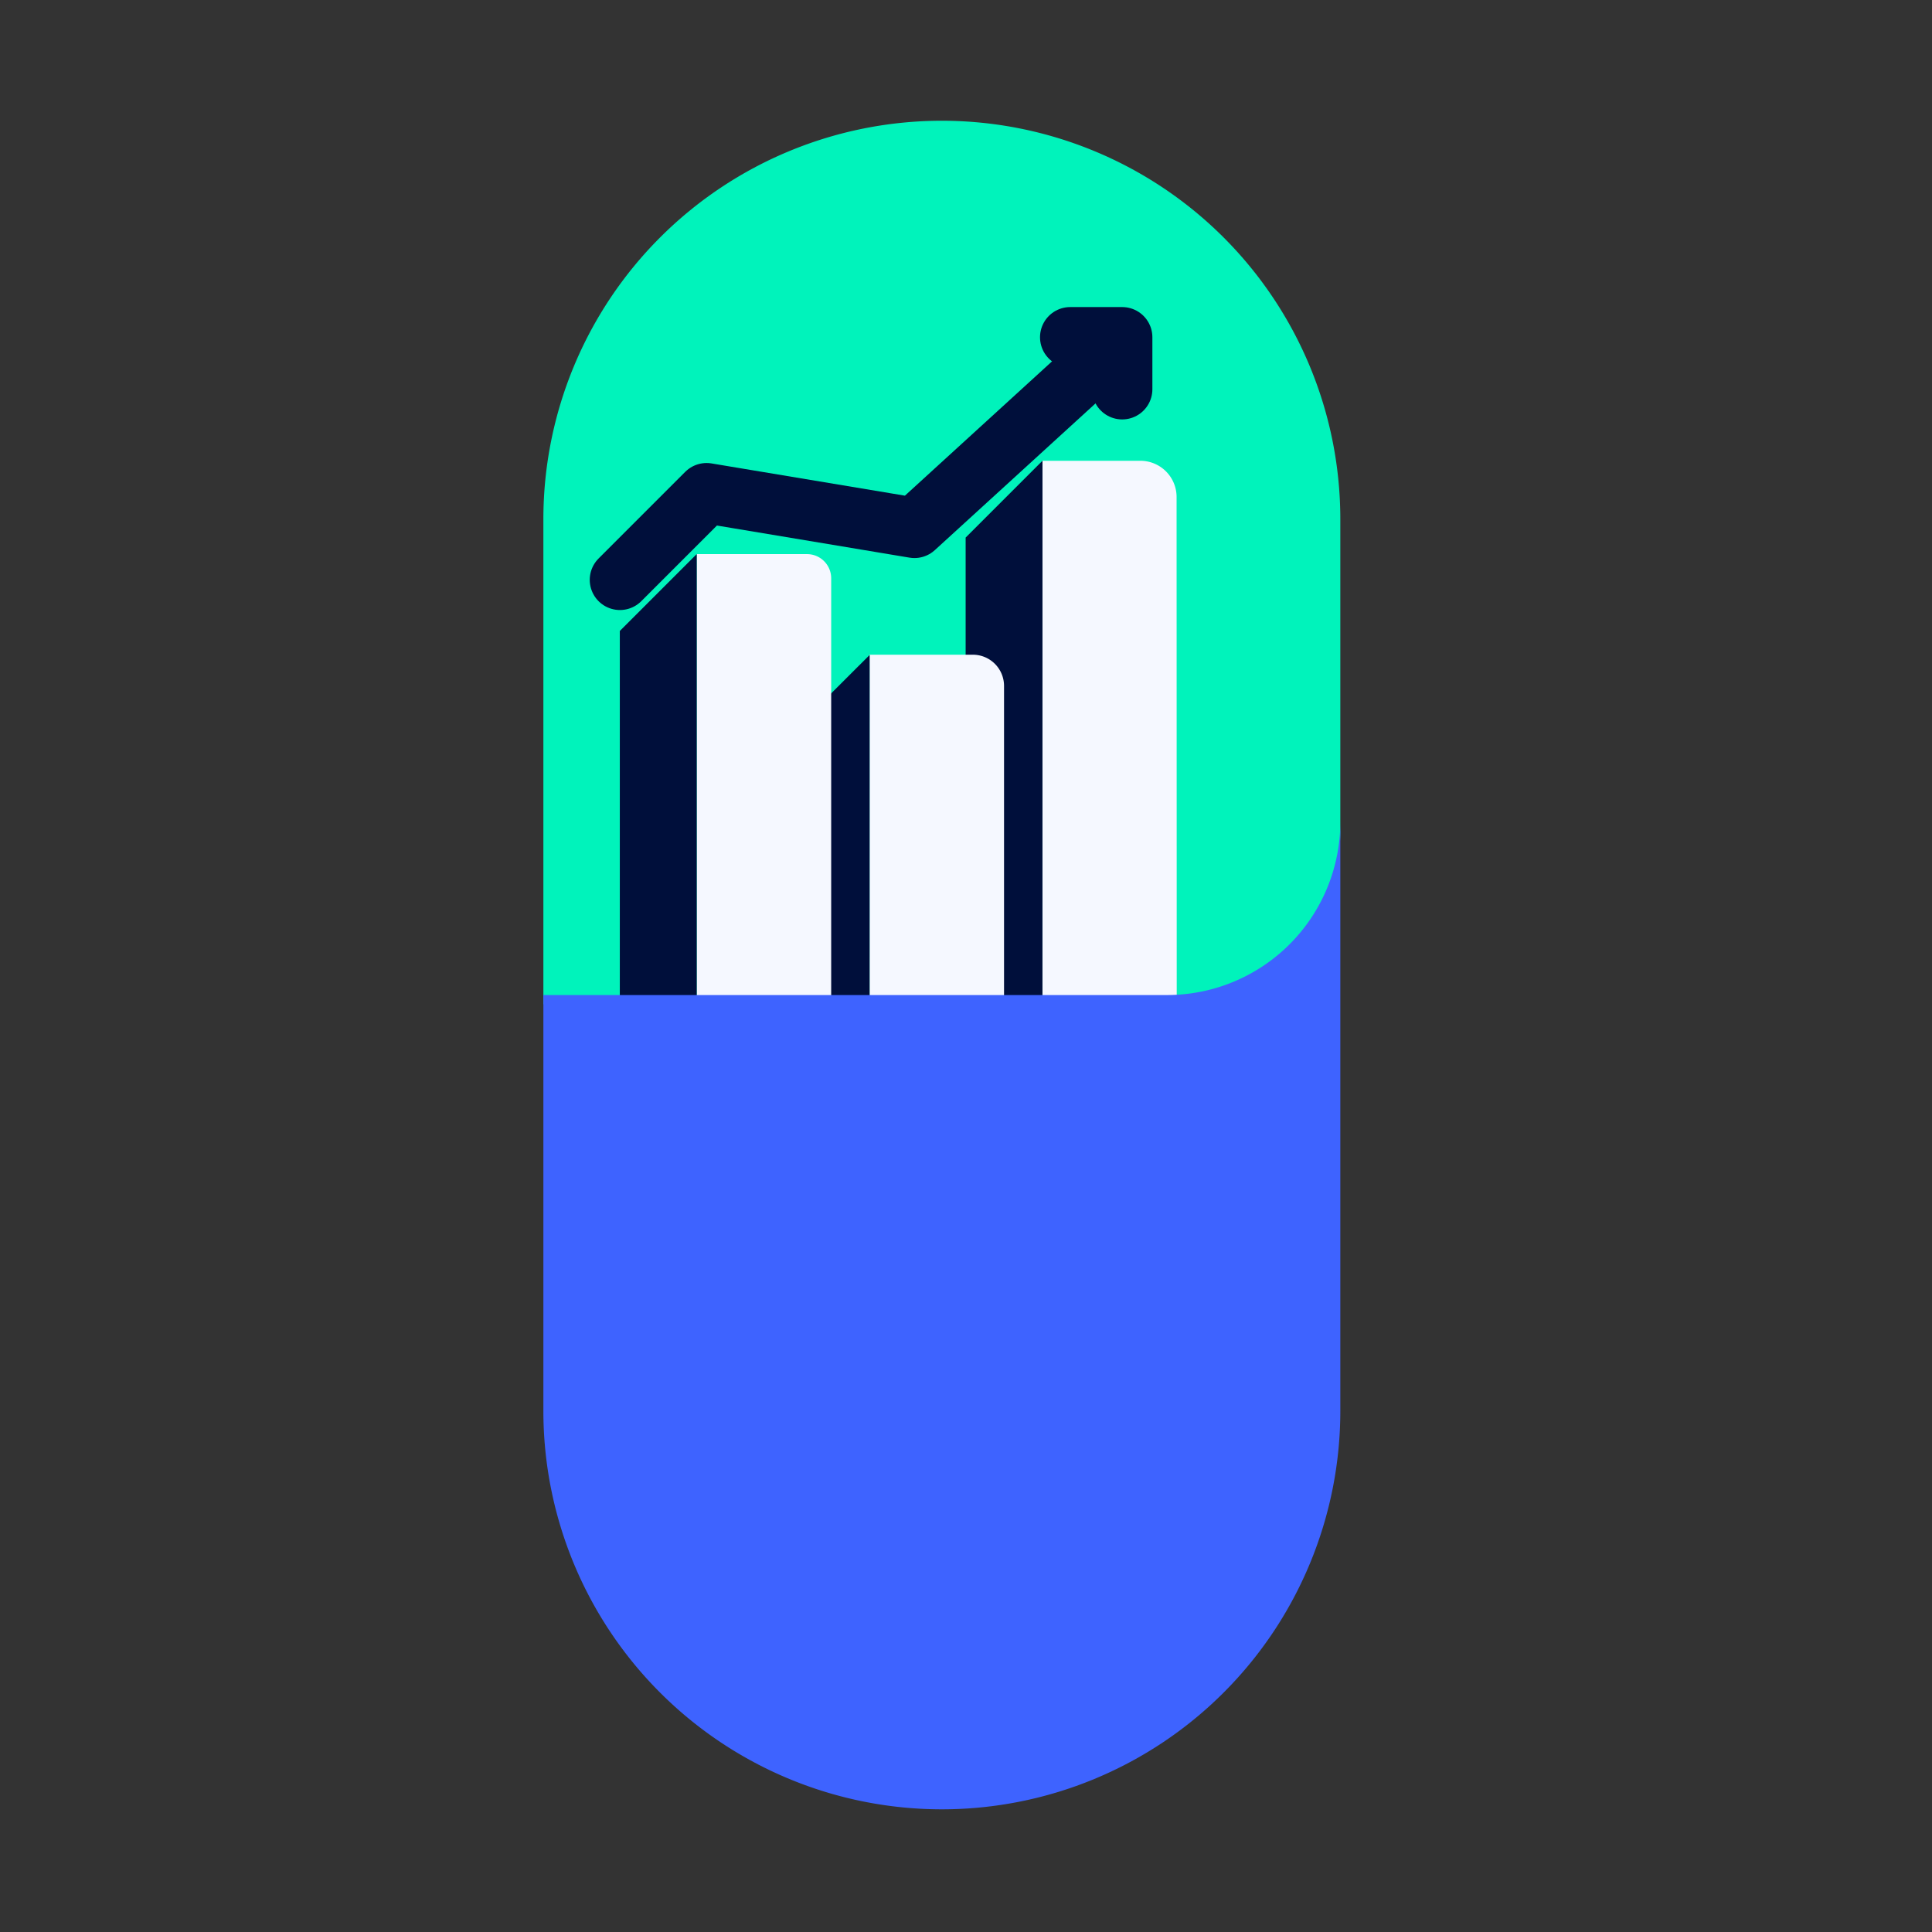
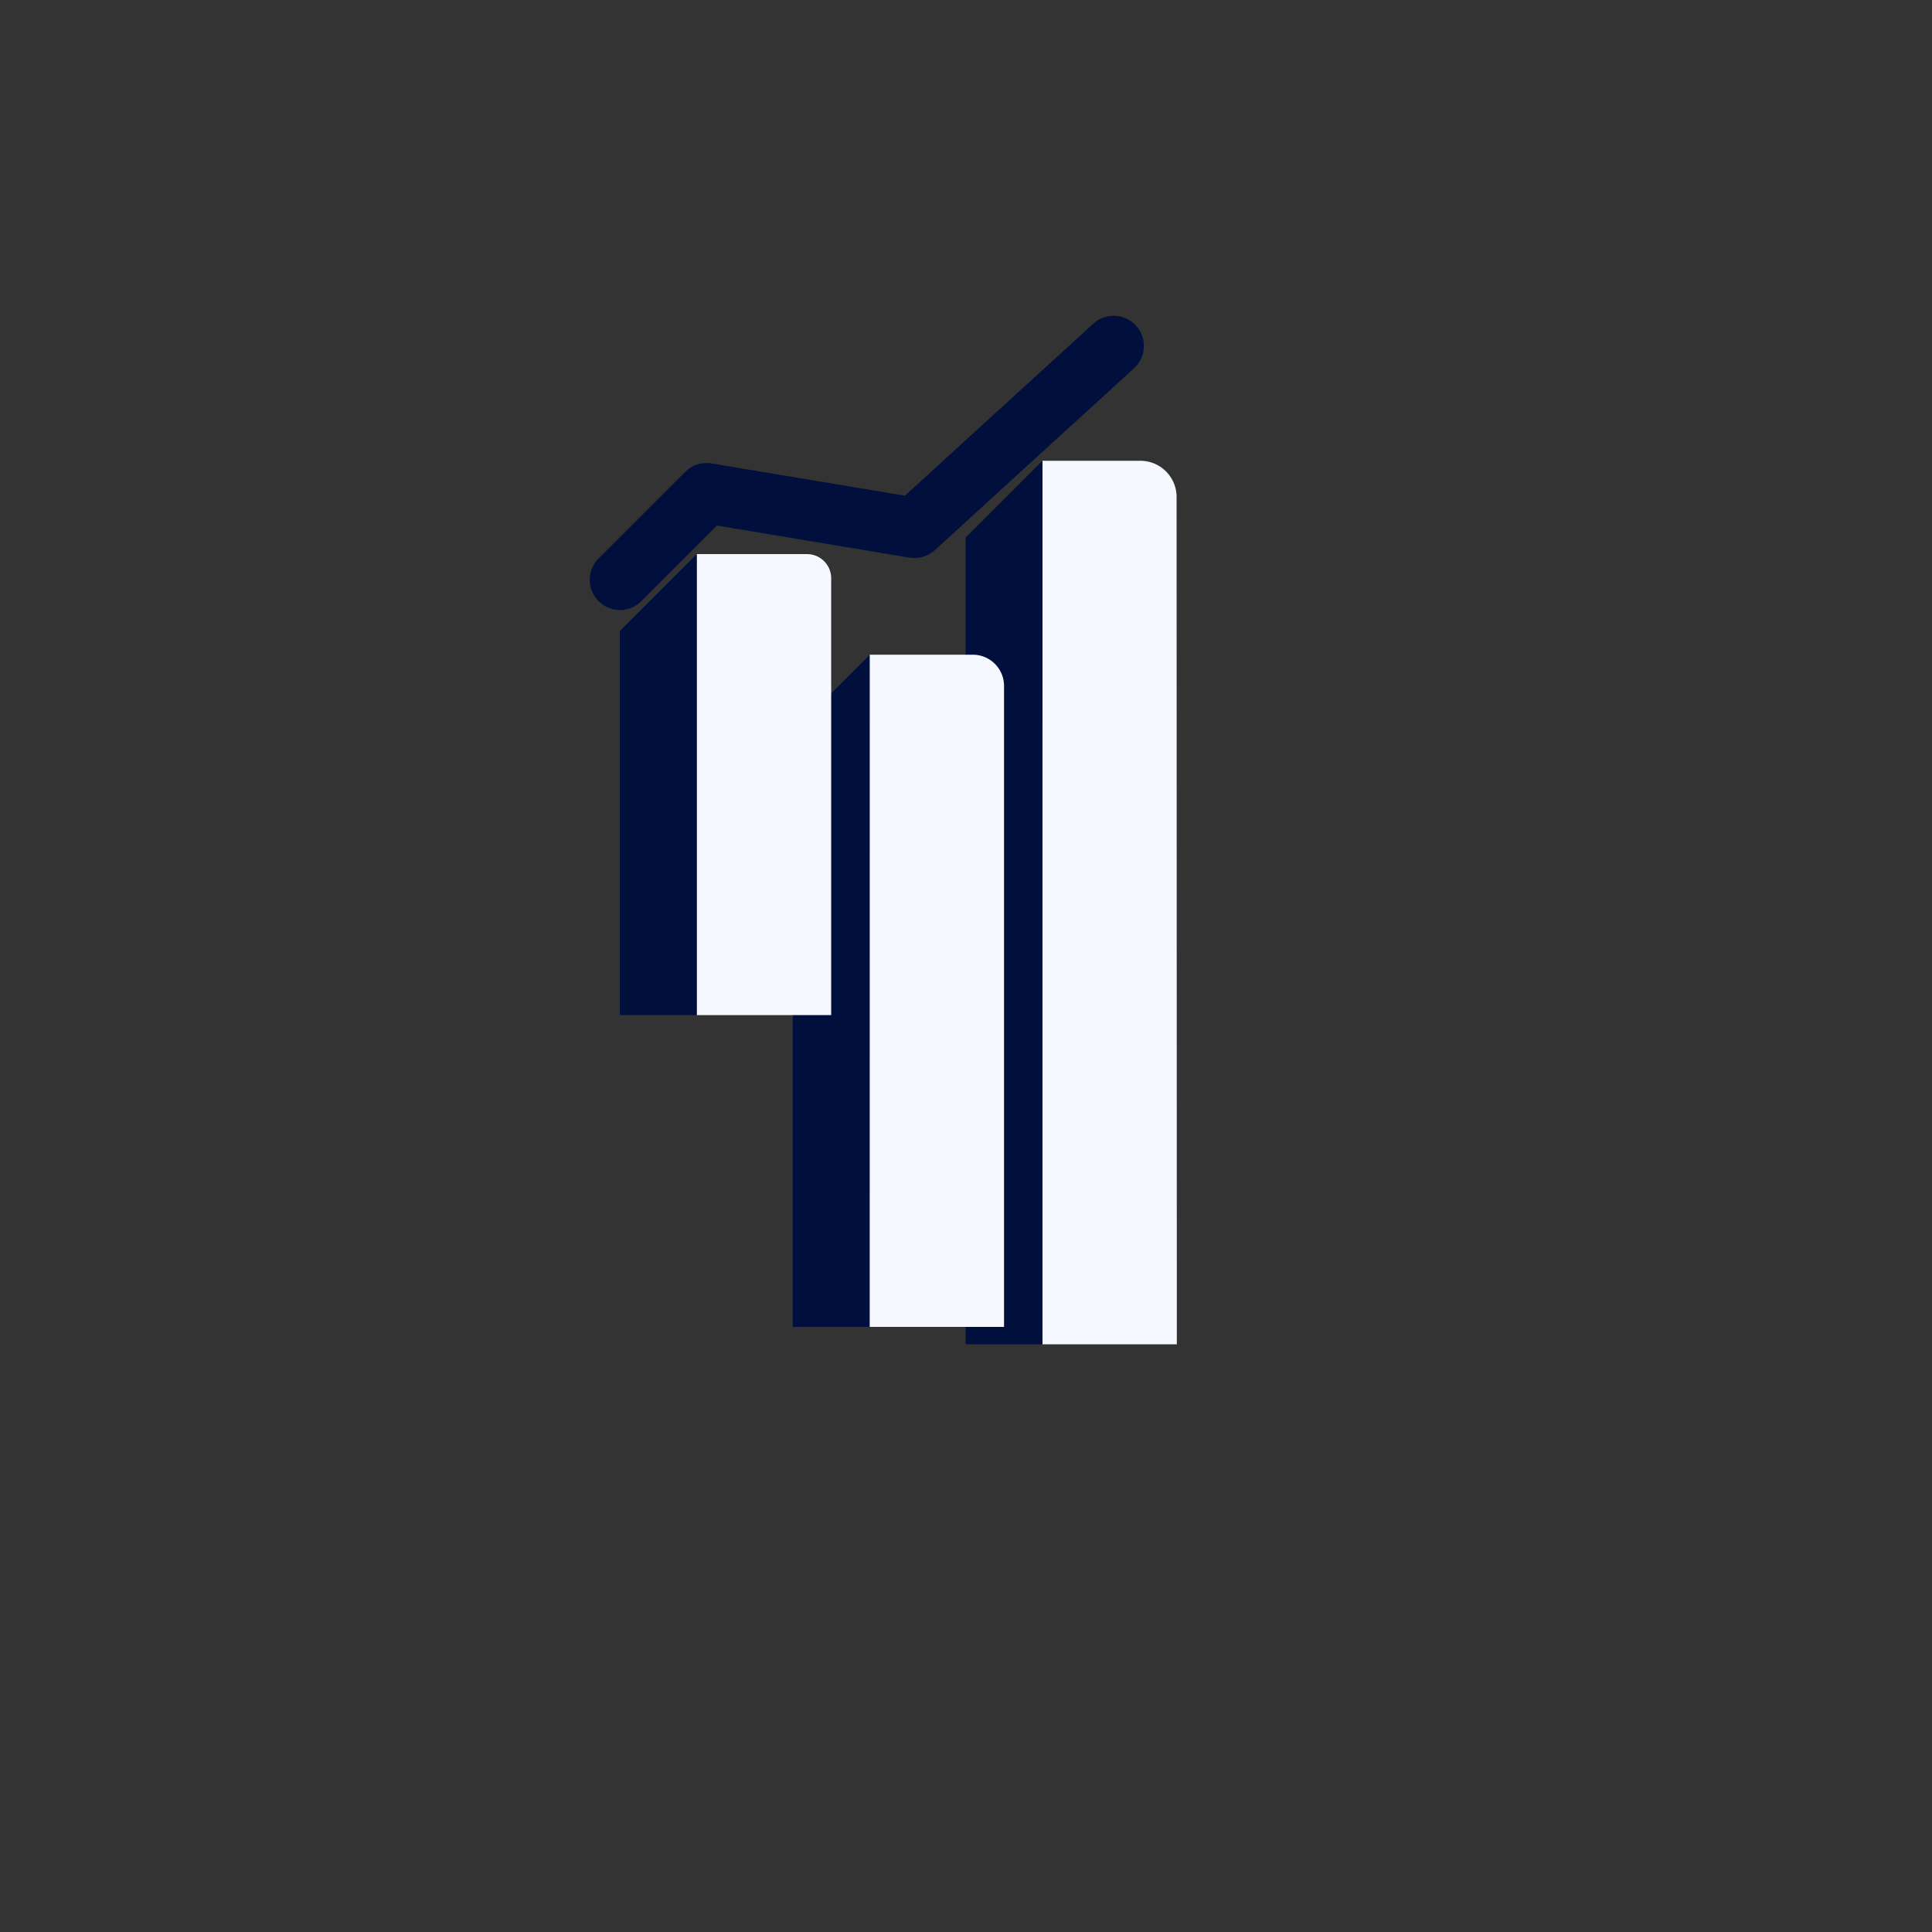
<svg xmlns="http://www.w3.org/2000/svg" width="32" height="32" viewBox="0 0 32 32">
  <rect x="0" y="0" width="32" height="32" fill="#333333" stroke="none" />
  <g id="Group_5479" data-name="Group 5479" transform="translate(-314 -395)">
-     <rect id="Rectangle_807" data-name="Rectangle 807" width="32" height="32" transform="translate(314 395)" fill="none" />
    <g id="Group_5476" data-name="Group 5476" transform="translate(20639 -5574.39)">
-       <path id="Path_14" data-name="Path 14" d="M10.33,14.634H0V6.6a6.6,6.6,0,0,1,13.2,0v5.165a2.869,2.869,0,0,1-2.869,2.869" transform="translate(-20316 5971.39)" fill="#00f3bb" />
      <path id="Path_15" data-name="Path 15" d="M31.035,34.262H28.808V19.628h1.623a.6.6,0,0,1,.6.6Z" transform="translate(-20336.543 5957.394)" fill="#f5f8ff" />
      <path id="Path_16" data-name="Path 16" d="M25.645,34.262H24.373V20.9l1.273-1.273Z" transform="translate(-20333.379 5957.394)" fill="#000f3b" />
      <path id="Path_17" data-name="Path 17" d="M21.056,41.958H18.829V30.824h1.709a.517.517,0,0,1,.518.517Z" transform="translate(-20329.426 5949.41)" fill="#f5f8ff" />
      <path id="Path_18" data-name="Path 18" d="M15.667,41.958H14.395V32.1l1.273-1.272Z" transform="translate(-20326.264 5949.41)" fill="#000f3b" />
      <path id="Path_19" data-name="Path 19" d="M11.078,32.654H8.851V25.019h1.832a.4.4,0,0,1,.395.395Z" transform="translate(-20322.311 5953.549)" fill="#f5f8ff" />
      <path id="Path_20" data-name="Path 20" d="M5.686,25.016v7.635H4.412V26.29Z" transform="translate(-20319.146 5953.551)" fill="#000f3b" />
-       <path id="Path_21" data-name="Path 21" d="M13.2,40.471v9.756a6.6,6.6,0,1,1-13.2,0V43.34H10.33A2.87,2.87,0,0,0,13.2,40.471" transform="translate(-20316 5942.531)" fill="#3e63ff" />
      <path id="Path_22" data-name="Path 22" d="M12.592,13l-3.3,3.013-3.443-.574-.287.287L4.414,16.874" transform="translate(-20319.146 5962.12)" fill="none" stroke="#000f3b" stroke-linecap="round" stroke-linejoin="round" stroke-width="1" />
-       <path id="Path_23" data-name="Path 23" d="M30.414,12.5h.861v.861" transform="translate(-20337.688 5962.476)" fill="none" stroke="#000f3b" stroke-linecap="round" stroke-linejoin="round" stroke-width="1" />
    </g>
  </g>
</svg>